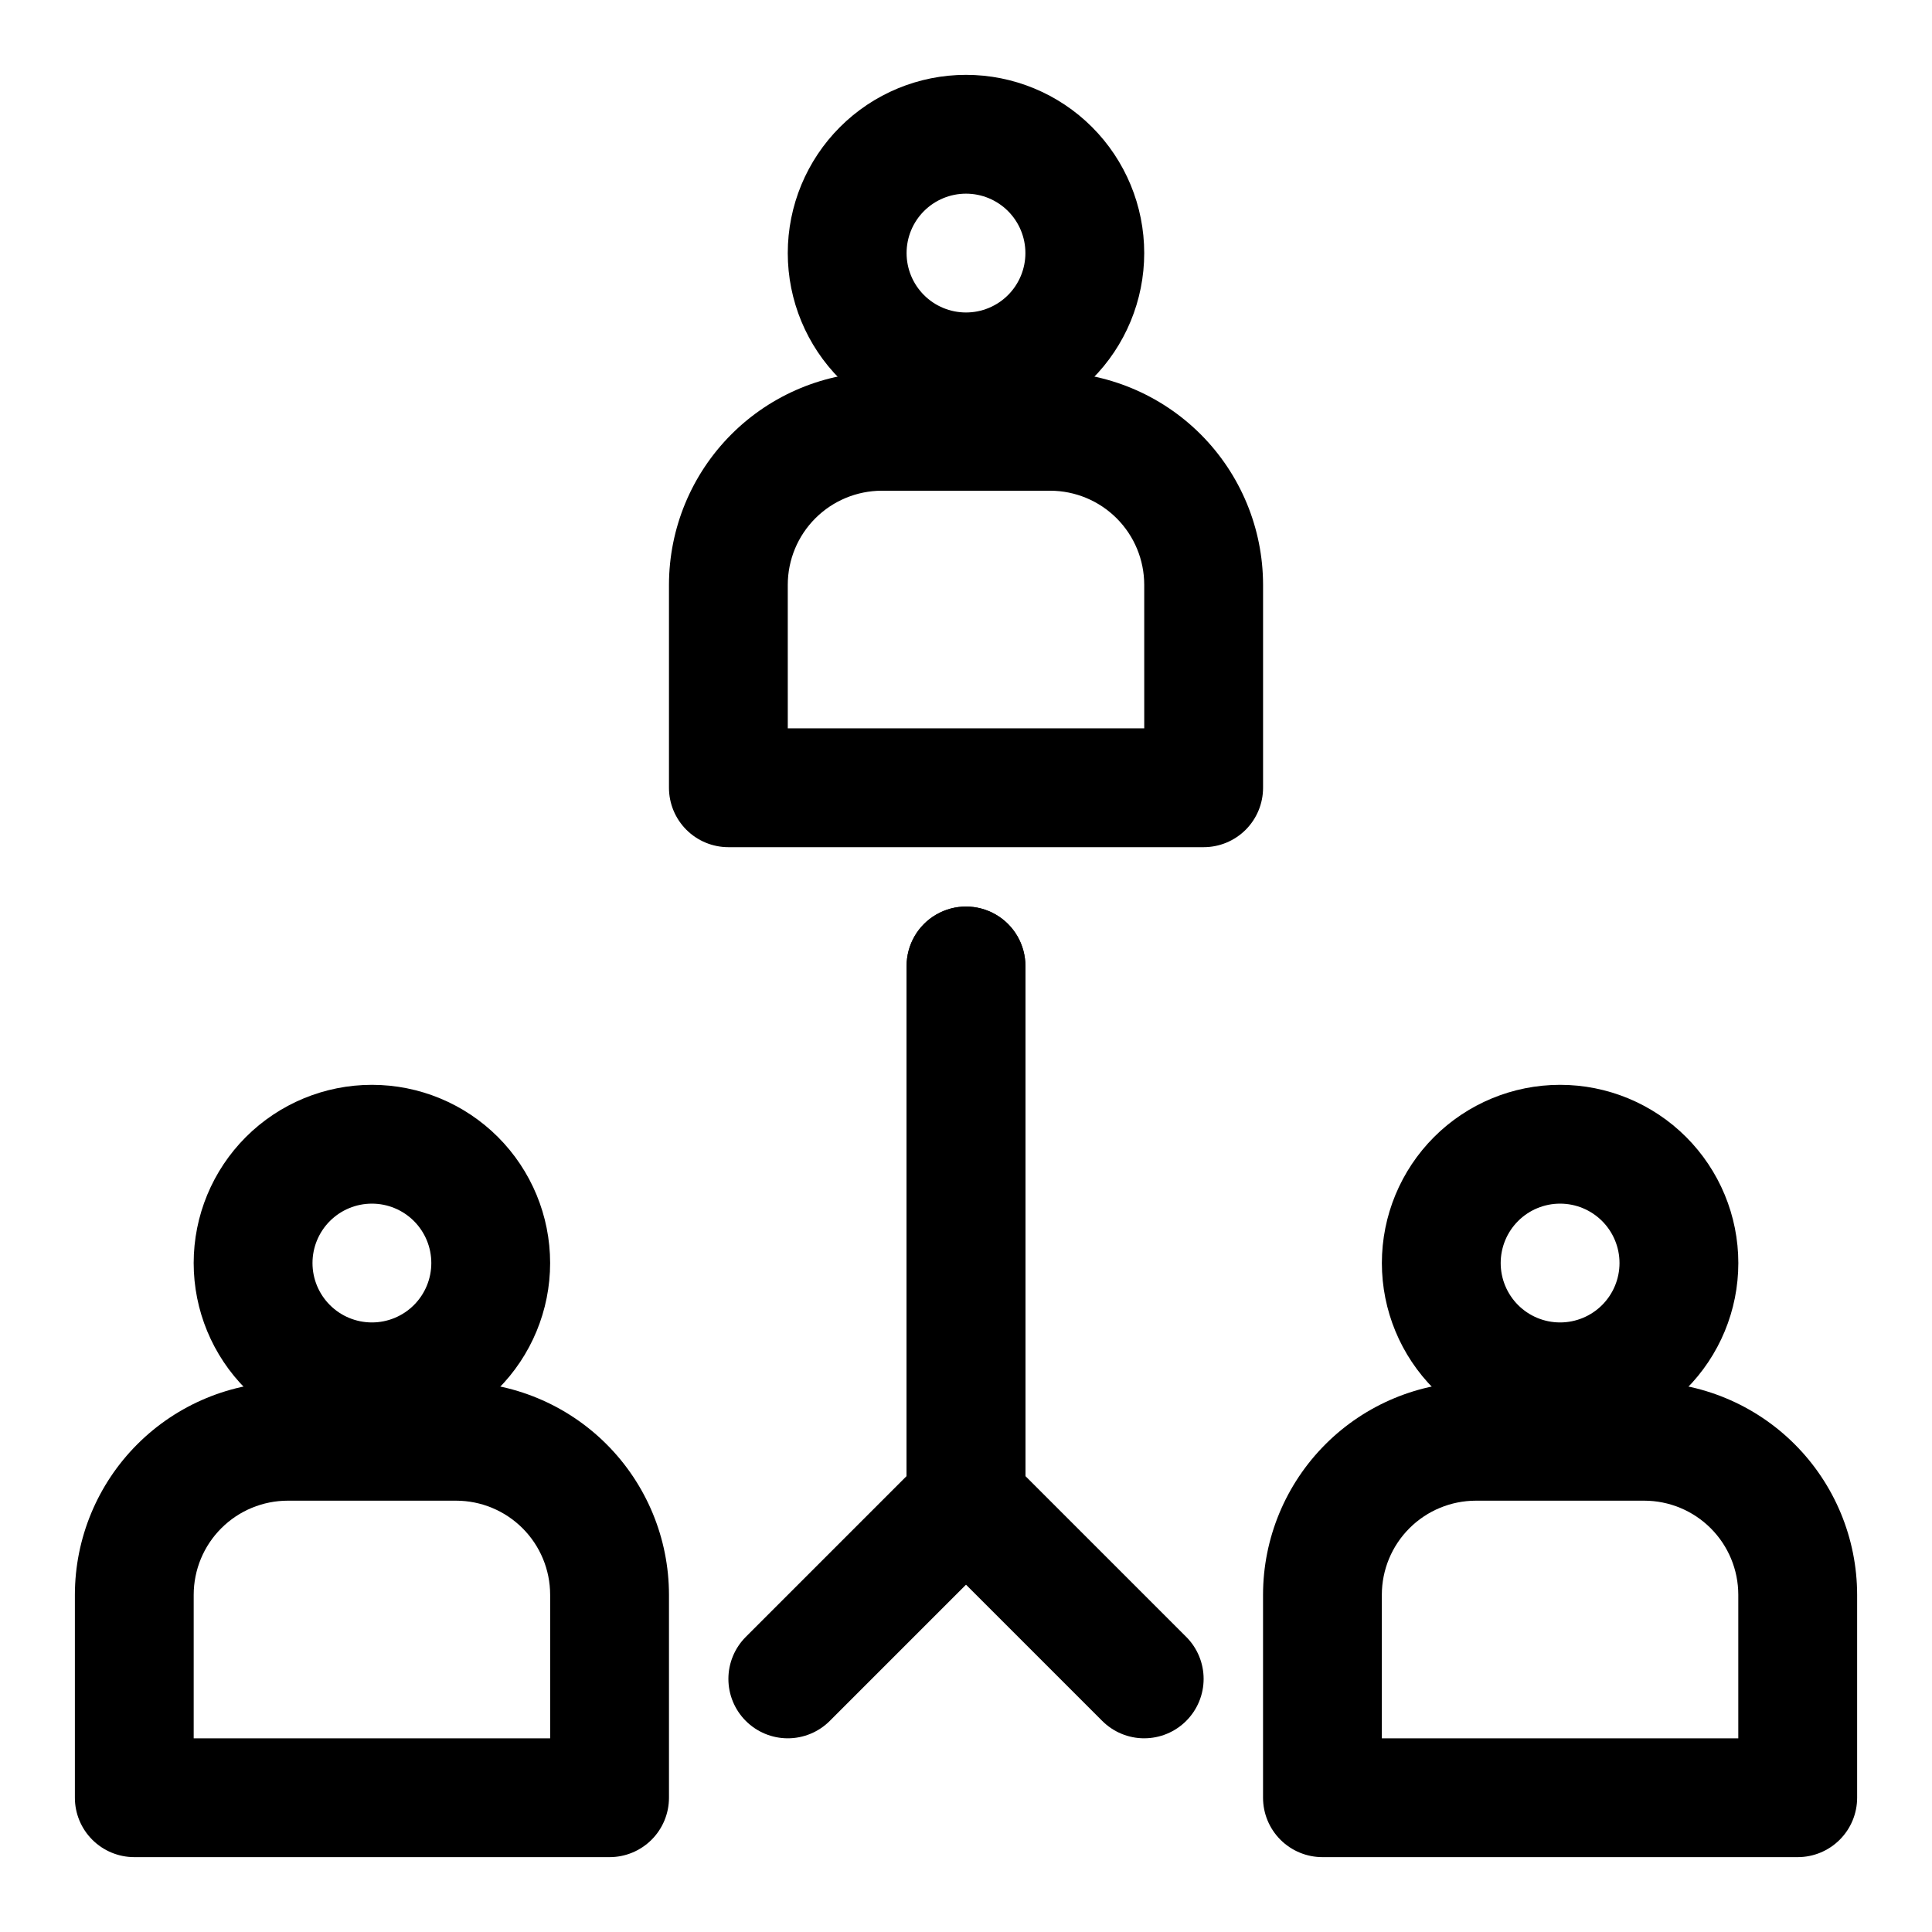
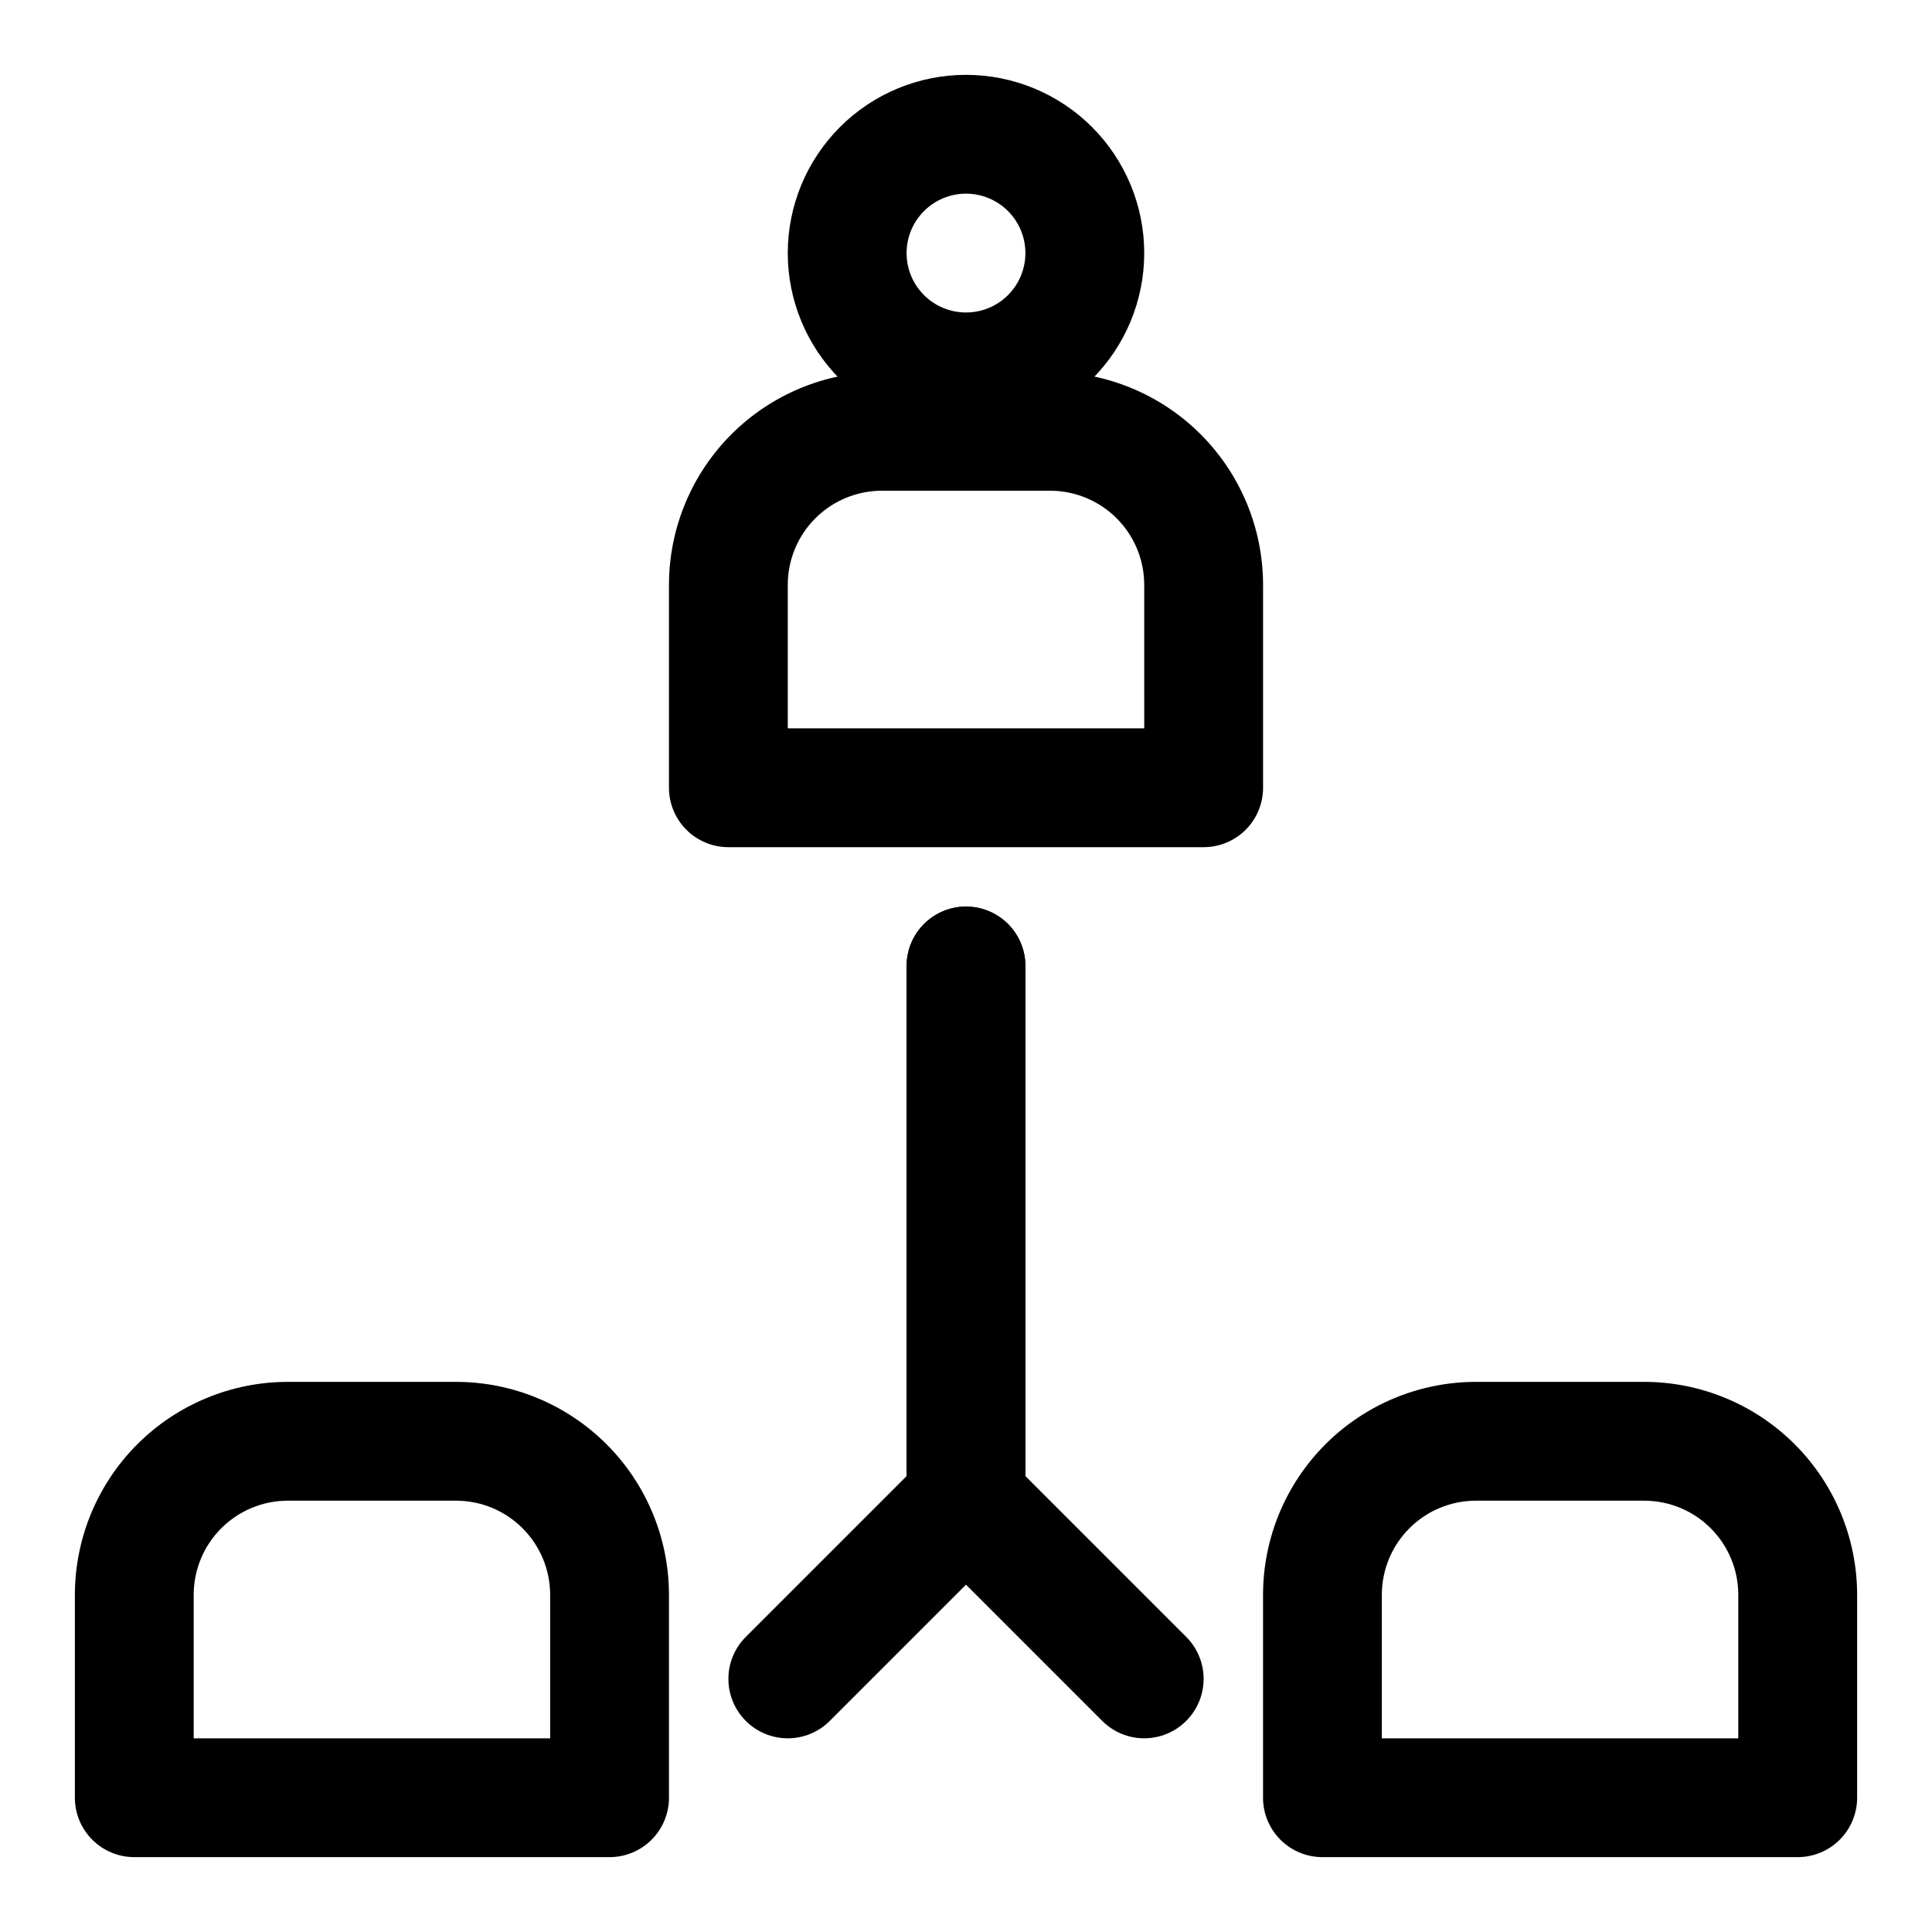
<svg xmlns="http://www.w3.org/2000/svg" fill="#000000" width="800px" height="800px" version="1.1" viewBox="144 144 512 512">
  <g>
    <path d="m400 258.3c-12.527 0-24.543-4.977-33.398-13.832-8.859-8.859-13.836-20.871-13.836-33.398 0-12.527 4.977-24.539 13.836-33.398 8.855-8.859 20.871-13.836 33.398-13.836 12.523 0 24.539 4.977 33.398 13.836 8.855 8.859 13.832 20.871 13.832 33.398 0 12.527-4.977 24.539-13.832 33.398-8.859 8.855-20.875 13.832-33.398 13.832zm0-62.977c-4.176 0-8.18 1.66-11.133 4.613-2.953 2.953-4.613 6.957-4.613 11.133 0 4.176 1.66 8.18 4.613 11.133 2.953 2.953 6.957 4.609 11.133 4.609s8.18-1.656 11.133-4.609c2.949-2.953 4.609-6.957 4.609-11.133 0-4.176-1.66-8.18-4.609-11.133-2.953-2.953-6.957-4.613-11.133-4.613z" />
    <path d="m462.98 368.51h-125.95c-4.176 0-8.18-1.66-11.133-4.613-2.953-2.953-4.613-6.957-4.613-11.133v-53.797c0.02-14.957 5.965-29.293 16.543-39.871 10.574-10.574 24.914-16.523 39.867-16.539h44.621c14.957 0.016 29.293 5.965 39.871 16.539 10.574 10.578 16.523 24.914 16.539 39.871v53.797c0 4.176-1.66 8.18-4.609 11.133-2.953 2.953-6.961 4.613-11.133 4.613zm-110.21-31.488h94.465l-0.004-38.055c-0.008-6.606-2.637-12.941-7.309-17.613s-11.008-7.301-17.613-7.309h-44.621c-6.606 0.008-12.941 2.637-17.613 7.309s-7.301 11.008-7.309 17.613z" />
-     <path d="m242.56 525.95c-12.527 0-24.539-4.973-33.398-13.832-8.859-8.859-13.836-20.871-13.836-33.398s4.977-24.539 13.836-33.398c8.859-8.859 20.871-13.832 33.398-13.832s24.539 4.973 33.398 13.832c8.855 8.859 13.832 20.871 13.832 33.398s-4.977 24.539-13.832 33.398c-8.859 8.859-20.871 13.832-33.398 13.832zm0-62.977v0.004c-4.176 0-8.18 1.656-11.133 4.609-2.953 2.953-4.613 6.957-4.613 11.133s1.66 8.18 4.613 11.133c2.953 2.953 6.957 4.609 11.133 4.609 4.176 0 8.18-1.656 11.133-4.609 2.953-2.953 4.609-6.957 4.609-11.133s-1.656-8.18-4.609-11.133c-2.953-2.953-6.957-4.609-11.133-4.609z" />
    <path d="m305.54 636.16h-125.95c-4.176 0-8.18-1.66-11.133-4.613s-4.613-6.957-4.613-11.133v-53.797c0.02-14.957 5.969-29.293 16.543-39.871 10.574-10.574 24.914-16.523 39.871-16.539h44.617c14.957 0.016 29.293 5.965 39.871 16.539 10.574 10.578 16.523 24.914 16.539 39.871v53.797c0 4.176-1.656 8.18-4.609 11.133s-6.957 4.613-11.133 4.613zm-110.21-31.488h94.465v-38.055c-0.008-6.606-2.637-12.941-7.309-17.613s-11.004-7.301-17.613-7.309h-44.617c-6.609 0.008-12.941 2.637-17.613 7.309-4.676 4.672-7.301 11.008-7.312 17.613z" />
-     <path d="m557.44 525.95c-12.523 0-24.539-4.973-33.398-13.832-8.855-8.859-13.832-20.871-13.832-33.398s4.977-24.539 13.832-33.398c8.859-8.859 20.875-13.832 33.398-13.832 12.527 0 24.543 4.973 33.398 13.832 8.859 8.859 13.836 20.871 13.836 33.398s-4.977 24.539-13.836 33.398c-8.855 8.859-20.871 13.832-33.398 13.832zm0-62.977v0.004c-4.176 0-8.18 1.656-11.133 4.609-2.949 2.953-4.609 6.957-4.609 11.133s1.66 8.18 4.609 11.133c2.953 2.953 6.957 4.609 11.133 4.609s8.18-1.656 11.133-4.609c2.953-2.953 4.613-6.957 4.613-11.133s-1.66-8.18-4.613-11.133c-2.953-2.953-6.957-4.609-11.133-4.609z" />
    <path d="m620.41 636.16h-125.95c-4.172 0-8.18-1.66-11.133-4.613-2.949-2.953-4.609-6.957-4.609-11.133v-53.797c0.016-14.957 5.965-29.293 16.539-39.871 10.578-10.574 24.914-16.523 39.871-16.539h44.621c14.953 0.016 29.293 5.965 39.867 16.539 10.578 10.578 16.523 24.914 16.543 39.871v53.797c0 4.176-1.66 8.18-4.613 11.133s-6.957 4.613-11.133 4.613zm-110.21-31.488h94.465v-38.055c-0.008-6.606-2.637-12.941-7.309-17.613s-11.008-7.301-17.613-7.309h-44.621c-6.606 0.008-12.941 2.637-17.613 7.309s-7.301 11.008-7.309 17.613z" />
    <path d="m352.77 604.67c-4.176 0-8.18-1.66-11.129-4.613-2.953-2.953-4.609-6.957-4.609-11.133 0-4.172 1.656-8.176 4.609-11.129l42.617-42.621v-135.18c0-5.625 3-10.824 7.871-13.637s10.875-2.812 15.746 0 7.871 8.012 7.871 13.637v141.7c0 4.176-1.66 8.18-4.613 11.129l-47.23 47.23v0.004c-2.953 2.953-6.957 4.613-11.133 4.613z" />
    <path d="m447.23 604.67c-4.176 0-8.18-1.66-11.129-4.613l-47.234-47.234c-2.953-2.949-4.613-6.953-4.613-11.129v-141.7c0-5.625 3-10.824 7.871-13.637s10.875-2.812 15.746 0 7.871 8.012 7.871 13.637v135.18l42.617 42.617h0.004c2.949 2.953 4.609 6.957 4.609 11.129 0 4.176-1.66 8.18-4.613 11.133-2.949 2.953-6.953 4.613-11.129 4.613z" />
  </g>
</svg>